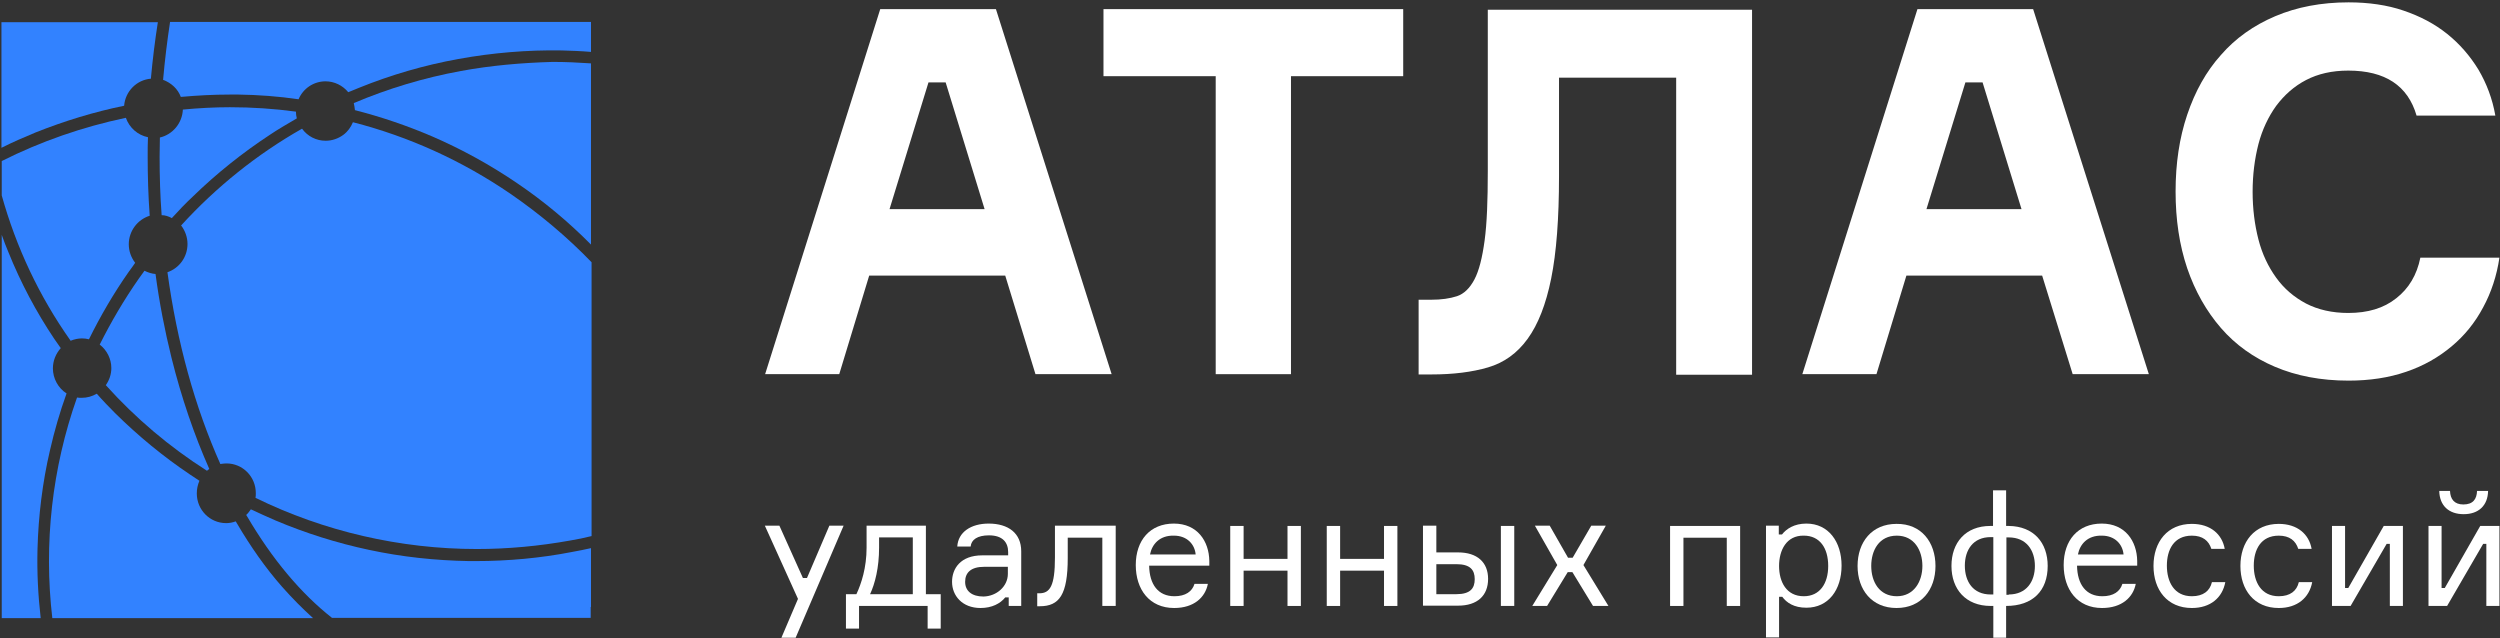
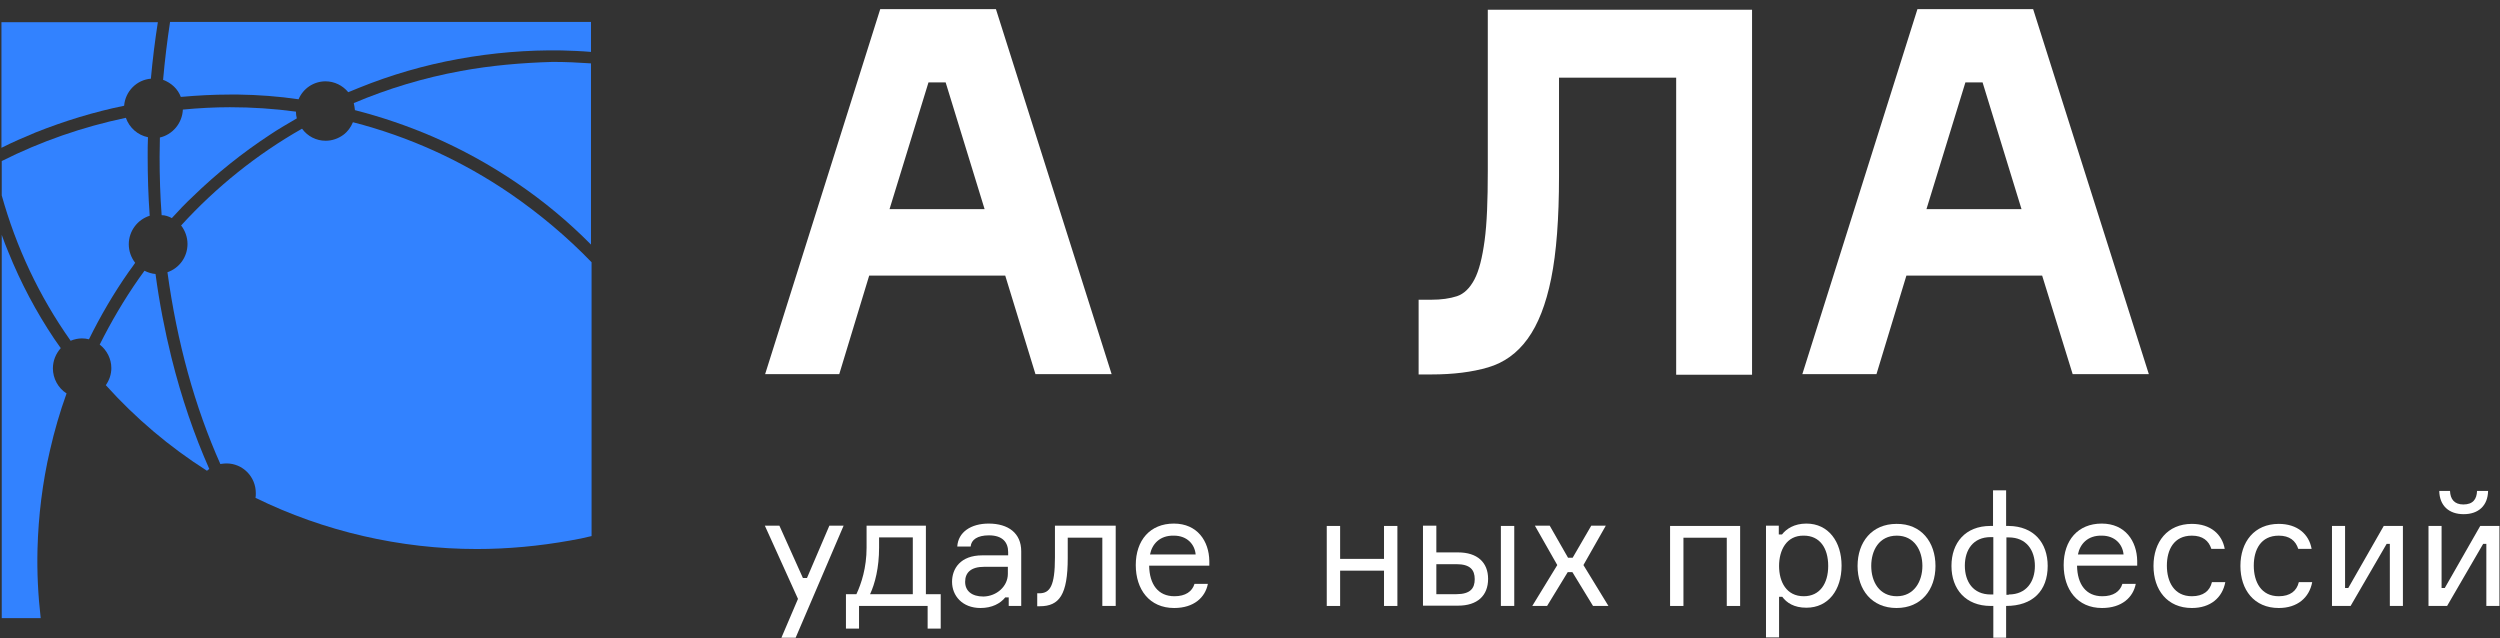
<svg xmlns="http://www.w3.org/2000/svg" width="188" height="48" viewBox="0 0 188 48" fill="none">
  <rect x="0" y="0" width="188" height="48" fill="#333333" stroke="none" />
  <path d="M15.565 35.402C15.608 35.358 15.674 35.314 15.74 35.269C14.603 32.703 13.641 29.894 12.898 26.908C12.395 24.873 11.98 22.75 11.695 20.604C11.411 20.582 11.127 20.493 10.865 20.361C10.734 20.56 10.581 20.737 10.45 20.936C9.335 22.528 8.351 24.209 7.498 25.913C8.045 26.333 8.373 26.997 8.373 27.682C8.373 28.147 8.22 28.589 7.957 28.965C10.187 31.443 12.745 33.61 15.565 35.402Z" fill="#3282FF" />
  <path d="M38.409 14.588C34.758 12.088 30.758 10.274 26.539 9.191C26.386 9.567 26.145 9.899 25.817 10.142C25.424 10.429 24.965 10.584 24.484 10.584C23.784 10.584 23.128 10.252 22.713 9.677C19.325 11.602 16.264 14.057 13.619 16.955C13.925 17.353 14.1 17.84 14.1 18.348C14.1 19.322 13.488 20.162 12.592 20.472C13.313 25.736 14.647 30.581 16.57 34.894C16.723 34.872 16.876 34.85 17.029 34.85C18.254 34.85 19.237 35.845 19.237 37.084C19.237 37.194 19.237 37.305 19.215 37.438C24.353 39.959 30.102 41.286 35.851 41.286C38.19 41.286 40.551 41.065 42.89 40.645C43.415 40.557 43.962 40.446 44.486 40.313V19.72C42.65 17.817 40.617 16.114 38.409 14.588Z" fill="#3282FF" />
  <path d="M34.648 5.341C31.872 5.85 29.161 6.668 26.604 7.752C26.647 7.929 26.669 8.106 26.691 8.283C28.68 8.792 30.626 9.456 32.484 10.252C34.736 11.225 36.9 12.42 38.911 13.791C40.9 15.14 42.758 16.689 44.442 18.392V4.766C43.48 4.7 42.518 4.656 41.556 4.656C39.239 4.722 36.922 4.921 34.648 5.341Z" fill="#3282FF" />
  <path d="M6.164 25.448C6.339 25.448 6.514 25.471 6.689 25.515C7.563 23.745 8.569 22.02 9.706 20.405C9.859 20.206 10.012 19.985 10.165 19.764C9.859 19.366 9.684 18.879 9.684 18.37C9.684 17.375 10.34 16.512 11.258 16.224C11.149 14.742 11.105 13.238 11.105 11.734C11.105 11.27 11.105 10.783 11.127 10.319C10.362 10.164 9.728 9.611 9.465 8.859C6.208 9.544 3.082 10.628 0.131 12.11V14.698C1.224 18.613 2.951 22.285 5.312 25.625C5.574 25.515 5.88 25.448 6.164 25.448Z" fill="#3282FF" />
-   <path d="M35.785 42.193C35.611 42.193 35.436 42.193 35.261 42.193C32.747 42.149 30.233 41.883 27.763 41.353C25.358 40.844 22.975 40.092 20.724 39.141C20.111 38.875 19.477 38.588 18.865 38.3C18.756 38.455 18.647 38.61 18.516 38.72C18.538 38.765 18.559 38.809 18.581 38.831C20.461 42.038 22.625 44.626 24.965 46.462H42.125H43.458H44.42V45.644C44.42 45.644 44.42 45.644 44.442 45.644V41.22C43.961 41.331 43.502 41.419 43.021 41.507C40.638 41.972 38.19 42.193 35.785 42.193Z" fill="#3282FF" />
-   <path d="M21.204 44.117C19.98 42.724 18.843 41.109 17.794 39.317C17.772 39.273 17.75 39.251 17.728 39.207C17.488 39.295 17.247 39.339 17.007 39.339C15.783 39.339 14.799 38.344 14.799 37.105C14.799 36.773 14.865 36.464 14.996 36.154C14.755 35.999 14.515 35.844 14.296 35.69C12.285 34.34 10.405 32.792 8.678 31.089C8.197 30.602 7.716 30.115 7.279 29.607C6.929 29.806 6.558 29.916 6.142 29.916C6.033 29.916 5.924 29.916 5.793 29.894C3.913 35.203 3.279 40.888 3.934 46.484H23.543C22.756 45.776 21.969 44.98 21.204 44.117Z" fill="#3282FF" />
  <path d="M12.789 1.648C12.57 3.085 12.395 4.523 12.264 6.005C12.876 6.227 13.379 6.691 13.597 7.288C14.822 7.178 16.046 7.111 17.27 7.111C17.489 7.111 17.707 7.111 17.926 7.111C19.434 7.133 20.942 7.244 22.451 7.465C22.801 6.647 23.588 6.116 24.484 6.116C25.14 6.116 25.774 6.426 26.189 6.934C26.451 6.824 26.735 6.713 26.998 6.603C29.402 5.629 31.916 4.899 34.474 4.435C37.032 3.97 39.655 3.749 42.235 3.793C42.978 3.815 43.699 3.838 44.443 3.904V1.648H12.789Z" fill="#3282FF" />
  <path d="M2.82 41.308C2.885 38.809 3.191 36.287 3.76 33.854C4.088 32.416 4.503 30.979 5.006 29.585C4.372 29.187 3.978 28.457 3.978 27.705C3.978 27.13 4.197 26.599 4.569 26.178C4.394 25.935 4.241 25.714 4.088 25.493C2.71 23.436 1.552 21.246 0.634 18.967C0.459 18.547 0.284 18.105 0.131 17.662V46.484H3.06C2.863 44.759 2.776 43.034 2.82 41.308Z" fill="#3282FF" />
  <path d="M9.334 7.952C9.422 6.868 10.274 6.006 11.346 5.917C11.477 4.479 11.652 3.064 11.87 1.67H0.109V11.115C0.94 10.695 1.814 10.319 2.667 9.965C4.831 9.102 7.061 8.417 9.334 7.952Z" fill="#3282FF" />
  <path d="M12.92 16.402C13.423 15.849 13.947 15.296 14.494 14.787C16.265 13.062 18.232 11.491 20.287 10.142C20.943 9.7 21.642 9.301 22.32 8.903C22.276 8.726 22.255 8.572 22.255 8.395C20.615 8.173 18.954 8.063 17.292 8.063C16.112 8.063 14.931 8.129 13.751 8.24C13.707 9.257 12.986 10.12 12.024 10.341C12.024 10.828 12.002 11.314 12.002 11.779C12.002 13.239 12.046 14.743 12.155 16.181C12.417 16.181 12.68 16.269 12.92 16.402Z" fill="#3282FF" />
  <path d="M75.594 20.726H65.363L63.111 28.137H57.537L66.194 0.686H74.894L83.595 28.137H77.867L75.594 20.726ZM66.893 15.727H74.042L71.112 6.194H69.823L66.893 15.727Z" fill="white" />
-   <path d="M105.521 5.729H97.082V28.137H91.421V5.729H82.982V0.686H105.521V5.729Z" fill="white" />
  <path d="M107.62 22.54C108.385 22.54 109.019 22.451 109.565 22.274C110.09 22.098 110.527 21.677 110.877 21.014C111.227 20.35 111.467 19.377 111.642 18.094C111.817 16.811 111.882 15.063 111.882 12.873V0.73H131.754V28.18H126.048V5.839H117.238V13.249C117.238 16.435 117.042 19.001 116.648 20.947C116.255 22.894 115.664 24.398 114.877 25.482C114.09 26.566 113.107 27.273 111.904 27.627C110.702 27.981 109.281 28.158 107.663 28.158H106.68V22.54H107.62Z" fill="white" />
  <path d="M153.57 20.726H143.361L141.11 28.137H135.535L144.192 0.686H152.892L161.593 28.137H155.865L153.57 20.726ZM144.87 15.727H152.018L149.089 6.194H147.799L144.87 15.727Z" fill="white" />
-   <path d="M187.956 19.377C187.759 20.726 187.344 21.987 186.732 23.115C186.12 24.265 185.333 25.239 184.349 26.057C183.365 26.876 182.25 27.517 180.939 27.959C179.649 28.402 178.206 28.623 176.61 28.623C174.534 28.623 172.697 28.269 171.08 27.584C169.462 26.898 168.107 25.924 167.014 24.664C165.921 23.403 165.068 21.899 164.478 20.173C163.888 18.426 163.604 16.501 163.604 14.4C163.604 12.299 163.888 10.374 164.478 8.627C165.068 6.879 165.899 5.375 167.014 4.136C168.107 2.876 169.484 1.902 171.102 1.217C172.719 0.531 174.556 0.177 176.61 0.177C178.119 0.177 179.518 0.376 180.742 0.796C181.988 1.217 183.081 1.792 184.021 2.544C184.961 3.296 185.748 4.203 186.382 5.242C186.994 6.282 187.431 7.432 187.65 8.693H181.726C181.07 6.437 179.365 5.309 176.589 5.309C175.364 5.309 174.315 5.552 173.419 6.017C172.523 6.481 171.779 7.145 171.167 7.963C170.577 8.782 170.118 9.755 169.834 10.839C169.55 11.945 169.397 13.139 169.397 14.422C169.397 15.705 169.55 16.9 169.834 18.006C170.118 19.112 170.577 20.063 171.167 20.881C171.757 21.7 172.501 22.341 173.419 22.828C174.315 23.292 175.386 23.535 176.589 23.535C178.053 23.535 179.256 23.182 180.196 22.43C181.136 21.7 181.748 20.682 182.01 19.377H187.956Z" fill="white" />
  <path d="M58.762 47.956L60.008 45.036L57.516 39.529H58.609L60.379 43.466H60.685L62.369 39.529H63.44L59.833 47.956H58.762Z" fill="white" />
  <path d="M70.742 44.682V47.27H69.758V45.567H64.599V47.27H63.615V44.682H64.402C64.774 43.886 65.167 42.692 65.167 41.188V39.529H69.627V44.682H70.742ZM68.643 40.413H66.107V41.188C66.107 42.692 65.801 43.886 65.43 44.682H68.643V40.413Z" fill="white" />
  <path d="M75.835 44.925H75.594C75.223 45.39 74.589 45.722 73.736 45.722C72.359 45.722 71.594 44.793 71.594 43.753C71.594 42.78 72.206 41.762 73.867 41.762H75.813V41.519C75.813 40.789 75.397 40.258 74.37 40.258C73.496 40.258 73.037 40.59 72.993 41.099H71.987C72.053 40.015 73.015 39.373 74.348 39.373C75.835 39.373 76.796 40.103 76.796 41.453V45.567H75.856V44.925H75.835ZM75.791 43.156V42.625H73.998C73.037 42.625 72.578 43.045 72.578 43.753C72.578 44.439 73.08 44.859 73.955 44.859C74.96 44.837 75.791 44.085 75.791 43.156Z" fill="white" />
  <path d="M77.955 44.616H78.152C78.961 44.616 79.332 44.063 79.332 41.917V39.529H83.901V45.567H82.895V40.435H80.294V41.962C80.294 44.727 79.66 45.589 78.195 45.589H77.999V44.616H77.955Z" fill="white" />
  <path d="M90.963 42.536H86.416C86.438 43.952 87.093 44.837 88.318 44.837C89.148 44.837 89.651 44.483 89.826 43.908H90.832C90.635 44.925 89.782 45.722 88.296 45.722C86.438 45.722 85.41 44.328 85.41 42.492C85.41 40.634 86.481 39.373 88.274 39.373C90.045 39.373 90.919 40.7 90.941 42.182V42.536H90.963ZM86.481 41.696H89.913C89.848 40.944 89.279 40.28 88.274 40.28C87.203 40.258 86.634 40.922 86.481 41.696Z" fill="white" />
-   <path d="M96.82 45.568V42.913H93.519V45.568H92.514V39.551H93.519V42.028H96.82V39.551H97.826V45.568H96.82Z" fill="white" />
  <path d="M104.078 45.568V42.913H100.777V45.568H99.772V39.551H100.777V42.028H104.078V39.551H105.084V45.568H104.078Z" fill="white" />
  <path d="M108.013 39.529V41.541H109.653C111.096 41.541 111.905 42.294 111.905 43.532C111.905 44.793 111.096 45.545 109.653 45.545H107.008V39.529H108.013ZM108.013 44.682H109.522C110.571 44.682 110.899 44.24 110.899 43.554C110.899 42.846 110.549 42.426 109.522 42.426H108.013V44.682ZM113.872 39.529V45.567H112.866V39.551H113.872V39.529Z" fill="white" />
  <path d="M119.664 39.529H120.757L119.074 42.493L120.954 45.567H119.795L118.243 43.023H117.894L116.341 45.567H115.227L117.107 42.493L115.423 39.529H116.538L117.915 41.94H118.265L119.664 39.529Z" fill="white" />
  <path d="M129.853 45.568V40.436H126.595V45.568H125.59V39.551H130.858V45.568H129.853Z" fill="white" />
  <path d="M132.803 47.956V39.528H133.765V40.192H134.005C134.333 39.772 134.923 39.373 135.841 39.373C137.503 39.373 138.486 40.745 138.486 42.536C138.486 44.35 137.503 45.7 135.841 45.7C134.901 45.7 134.355 45.324 134.027 44.881H133.786V47.934H132.803V47.956ZM133.786 42.559C133.786 43.753 134.333 44.837 135.645 44.837C136.847 44.837 137.481 43.886 137.481 42.559C137.481 41.209 136.847 40.28 135.645 40.28C134.333 40.258 133.786 41.386 133.786 42.559Z" fill="white" />
  <path d="M145.548 42.559C145.548 44.351 144.477 45.722 142.619 45.722C140.761 45.722 139.689 44.351 139.689 42.559C139.689 40.767 140.761 39.396 142.619 39.396C144.477 39.374 145.548 40.767 145.548 42.559ZM144.564 42.559C144.564 41.387 143.952 40.281 142.641 40.281C141.307 40.281 140.717 41.387 140.717 42.559C140.717 43.754 141.329 44.837 142.641 44.837C143.93 44.837 144.564 43.731 144.564 42.559Z" fill="white" />
  <path d="M150.882 47.956H149.898V45.567H149.701C147.821 45.567 146.75 44.306 146.75 42.559C146.75 40.812 147.799 39.551 149.679 39.551H149.876V36.874H150.86V39.551H151.057C152.937 39.573 153.986 40.812 153.986 42.559C153.986 44.417 152.871 45.567 150.86 45.567V47.956H150.882ZM149.701 44.705H149.898V40.391H149.701C148.368 40.391 147.756 41.365 147.756 42.537C147.756 43.731 148.368 44.705 149.701 44.705ZM151.057 44.705C152.39 44.705 153.024 43.731 153.024 42.559C153.024 41.387 152.39 40.413 151.057 40.413H150.882V44.727H151.057V44.705Z" fill="white" />
  <path d="M160.74 42.536H156.193C156.215 43.952 156.871 44.837 158.095 44.837C158.926 44.837 159.428 44.483 159.603 43.908H160.609C160.412 44.925 159.56 45.722 158.073 45.722C156.215 45.722 155.188 44.328 155.188 42.492C155.188 40.634 156.259 39.373 158.051 39.373C159.822 39.373 160.696 40.7 160.718 42.182V42.536H160.74ZM156.259 41.696H159.691C159.625 40.944 159.057 40.28 158.051 40.28C156.98 40.258 156.412 40.922 156.259 41.696Z" fill="white" />
  <path d="M167.343 43.776C167.124 44.948 166.228 45.722 164.829 45.722C162.971 45.722 161.943 44.351 161.943 42.559C161.943 40.745 162.993 39.396 164.829 39.396C166.228 39.396 167.102 40.17 167.299 41.276H166.294C166.097 40.657 165.638 40.281 164.829 40.281C163.474 40.281 162.949 41.342 162.949 42.537C162.949 43.753 163.495 44.837 164.829 44.837C165.682 44.837 166.184 44.439 166.337 43.776H167.343Z" fill="white" />
  <path d="M173.878 43.776C173.659 44.948 172.763 45.722 171.364 45.722C169.506 45.722 168.479 44.351 168.479 42.559C168.479 40.745 169.528 39.396 171.364 39.396C172.763 39.396 173.638 40.17 173.834 41.276H172.829C172.632 40.657 172.173 40.281 171.364 40.281C170.009 40.281 169.484 41.342 169.484 42.537C169.484 43.753 170.031 44.837 171.364 44.837C172.217 44.837 172.719 44.439 172.872 43.776H173.878Z" fill="white" />
  <path d="M175.365 45.568V39.551H176.349V44.218H176.59L179.257 39.551H180.699V45.568H179.716V40.9H179.475L176.765 45.568H175.365Z" fill="white" />
  <path d="M182.623 45.567V39.55H183.607V44.218H183.847L186.514 39.55H187.957V45.567H186.973V40.9H186.733L184.022 45.567H182.623ZM187.104 36.918C187.083 38.024 186.383 38.666 185.268 38.666C184.153 38.666 183.454 38.024 183.432 36.918H184.241C184.263 37.538 184.569 37.936 185.246 37.936C185.968 37.936 186.252 37.538 186.274 36.918H187.104Z" fill="white" />
</svg>